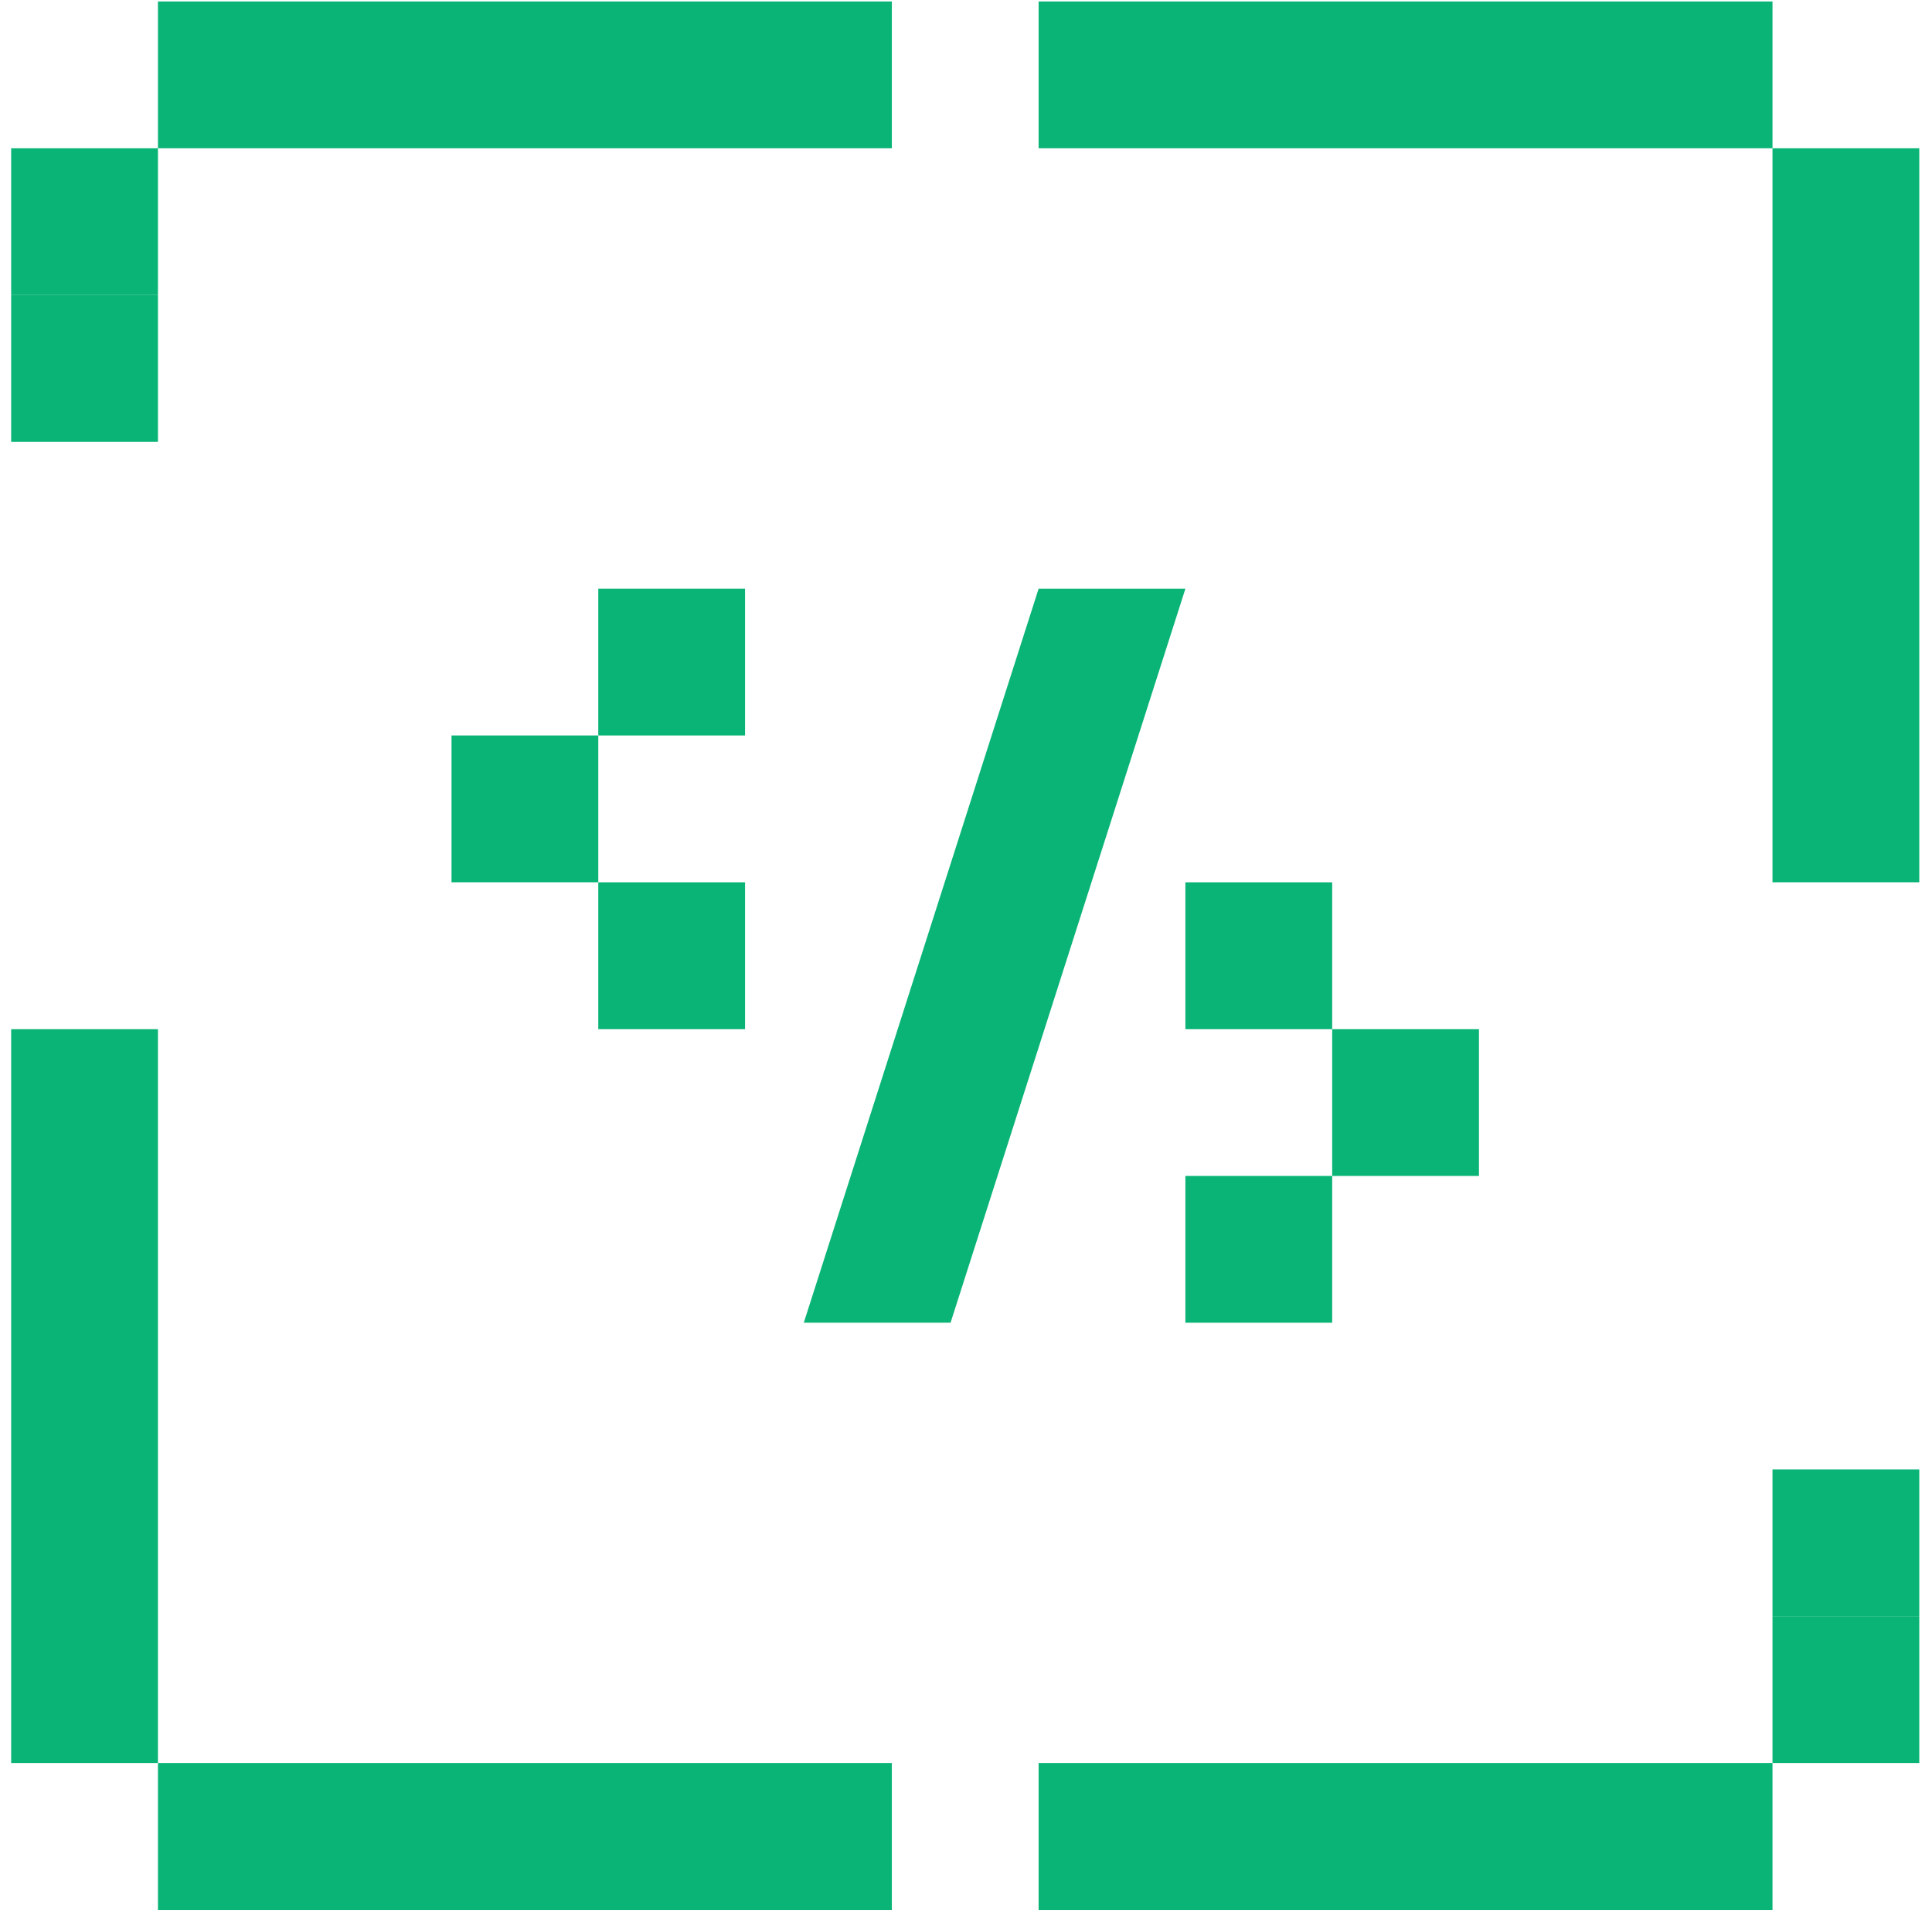
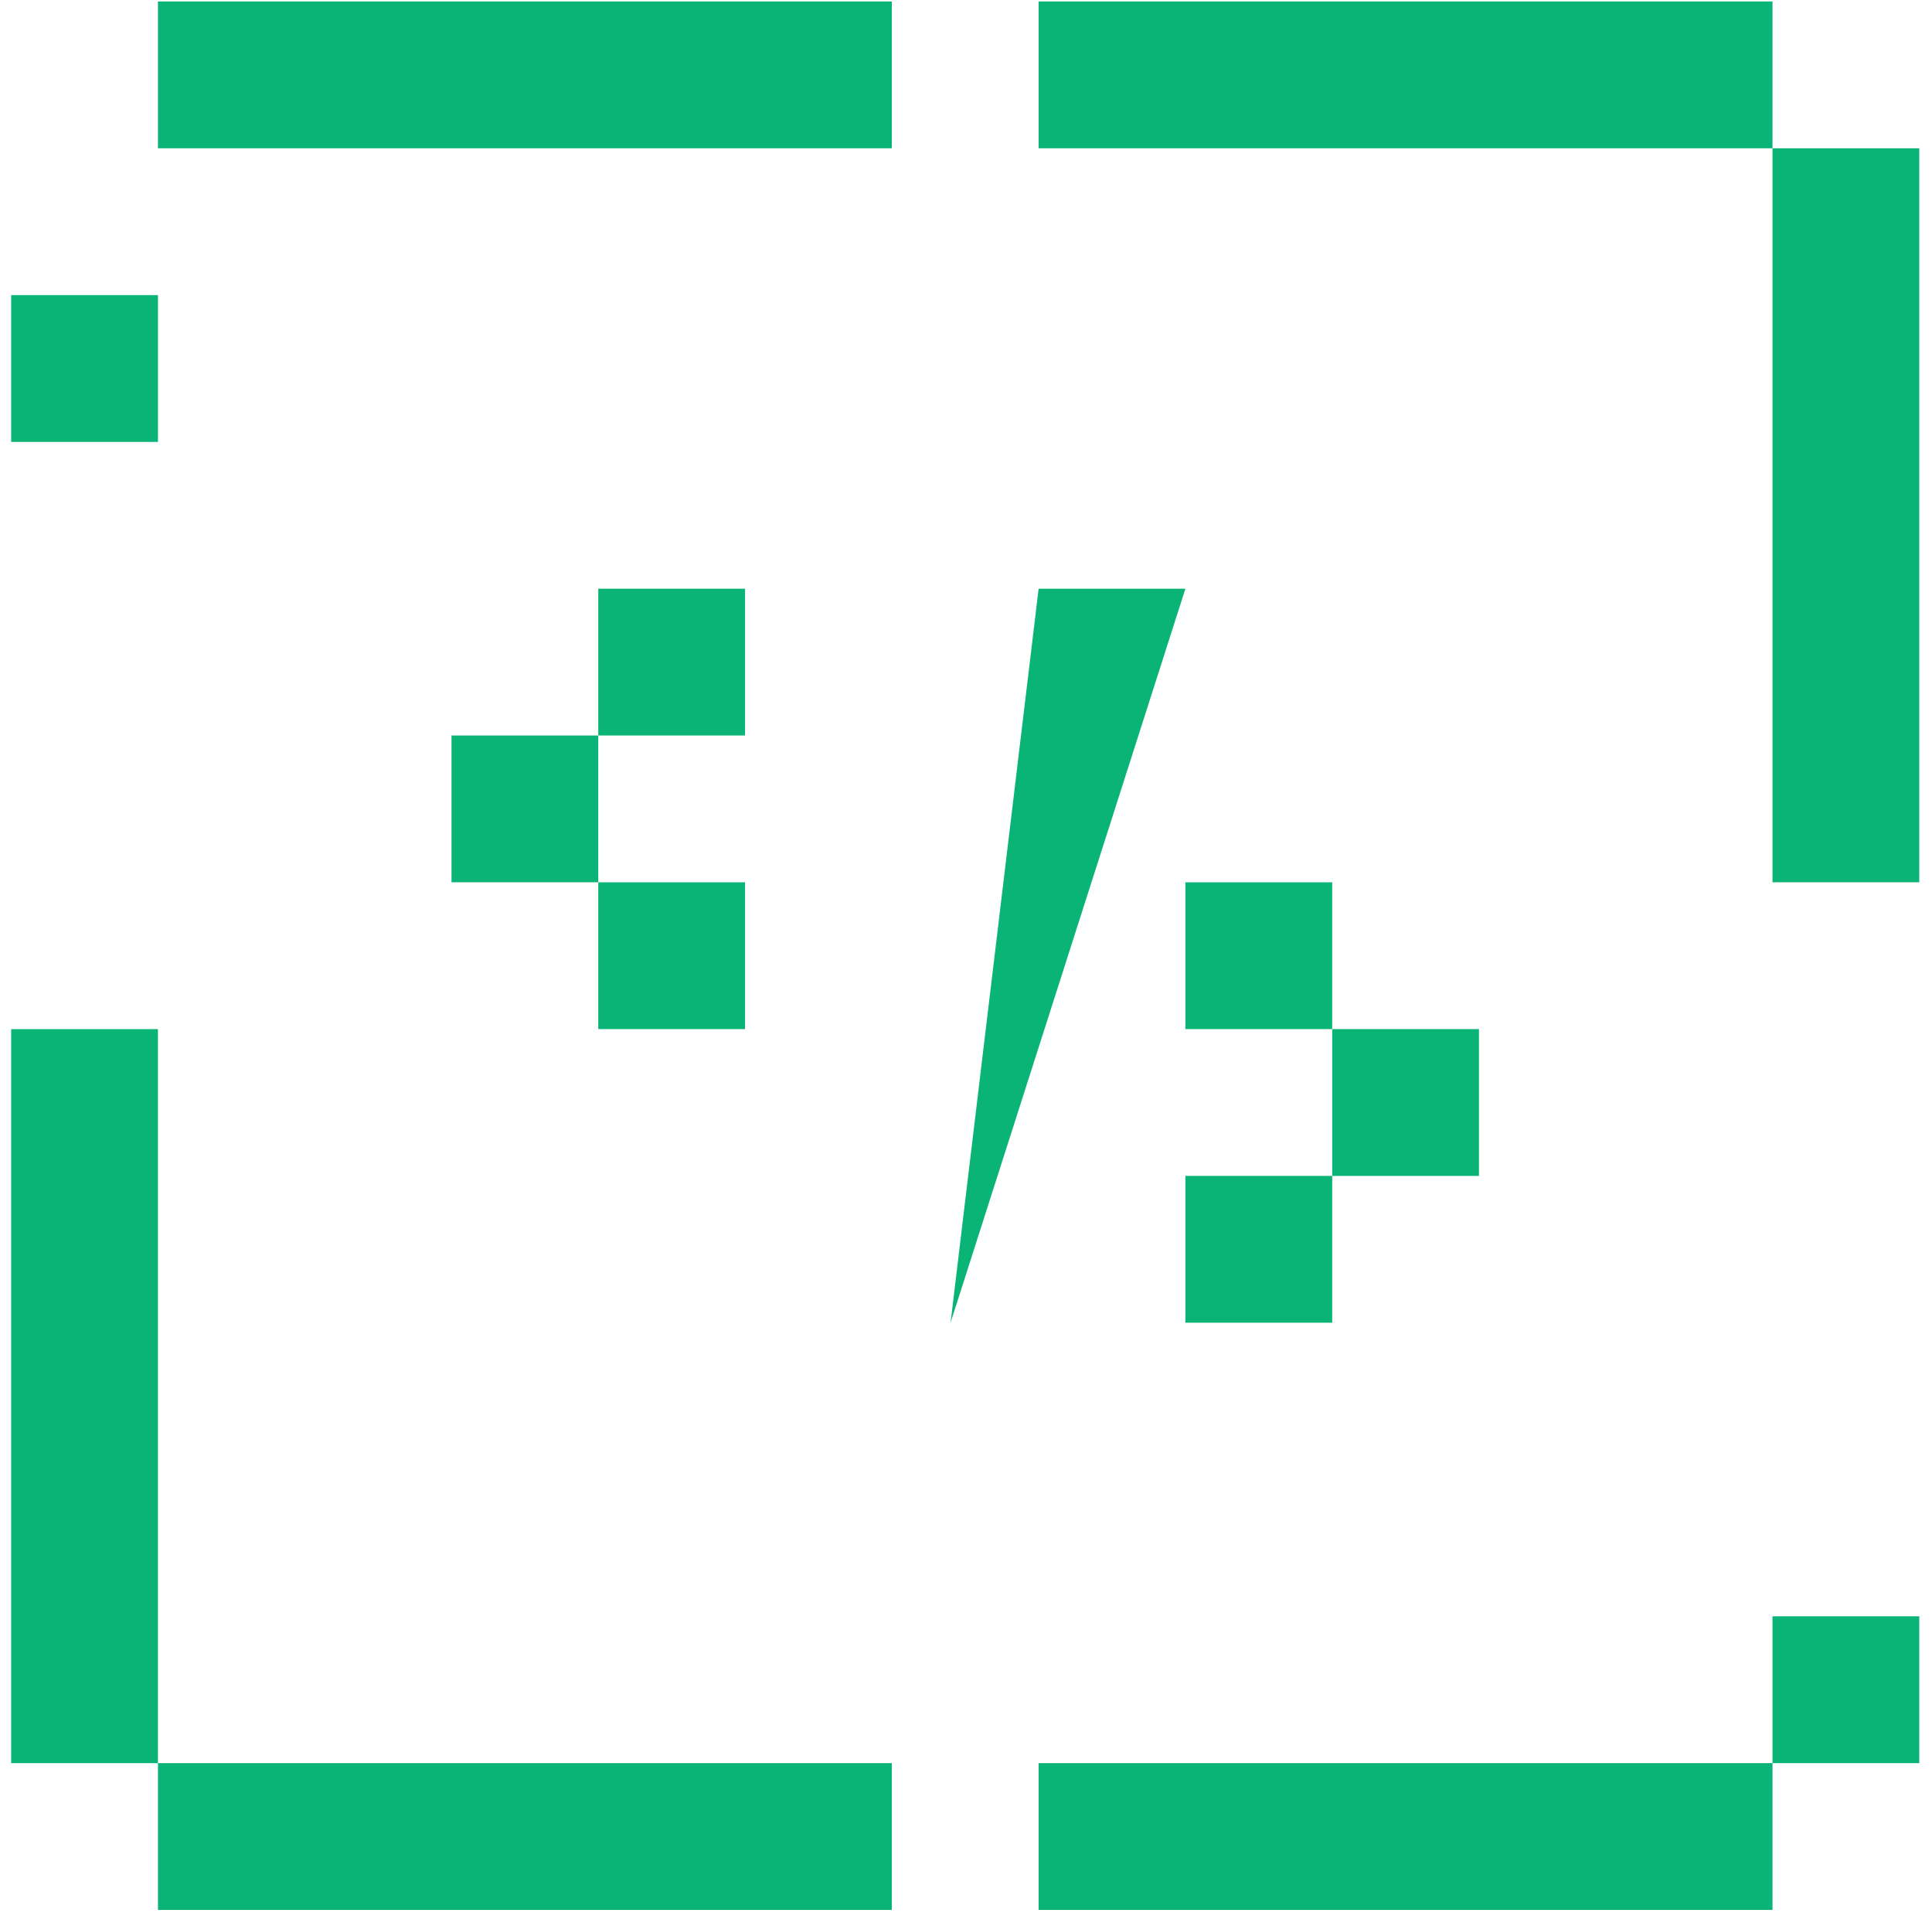
<svg xmlns="http://www.w3.org/2000/svg" width="99" height="98" viewBox="0 0 99 98" fill="none">
-   <path d="M53.221 30.161H60.743L48.709 67.767H41.188L53.221 30.161Z" fill="#0AB476" />
+   <path d="M53.221 30.161H60.743L48.709 67.767L53.221 30.161Z" fill="#0AB476" />
  <path d="M30.657 45.203H23.136V37.682H30.657V45.203Z" fill="#0AB476" />
  <path d="M68.264 60.247H75.785V52.725H68.264V60.247Z" fill="#0AB476" />
  <path d="M38.178 52.725H30.657V45.204H38.178V52.725Z" fill="#0AB476" />
  <path d="M60.742 67.768H68.264V60.246H60.742V67.768Z" fill="#0AB476" />
  <path d="M38.178 37.682H30.657V30.161H38.178V37.682Z" fill="#0AB476" />
-   <path d="M8.094 15.118H0.572V7.597H8.094V15.118Z" fill="#0AB476" />
  <path d="M8.094 22.64H0.572V15.119H8.094V22.64Z" fill="#0AB476" />
  <path d="M98.348 90.332H90.827V82.81H98.348V90.332Z" fill="#0AB476" />
-   <path d="M98.348 82.81H90.827V75.288H98.348V82.81Z" fill="#0AB476" />
  <path d="M60.742 52.725H68.264V45.204H60.742V52.725Z" fill="#0AB476" />
  <rect x="0.572" y="90.332" width="37.606" height="7.521" transform="rotate(-90 0.572 90.332)" fill="#0AB476" />
  <rect x="45.7" y="97.853" width="37.606" height="7.521" transform="rotate(180 45.7 97.853)" fill="#0AB476" />
  <rect x="90.827" y="97.853" width="37.606" height="7.521" transform="rotate(180 90.827 97.853)" fill="#0AB476" />
  <rect x="45.7" y="7.597" width="37.606" height="7.521" transform="rotate(180 45.7 7.597)" fill="#0AB476" />
  <rect x="90.827" y="45.203" width="37.606" height="7.521" transform="rotate(-90 90.827 45.203)" fill="#0AB476" />
  <rect x="90.827" y="7.597" width="37.606" height="7.521" transform="rotate(180 90.827 7.597)" fill="#0AB476" />
</svg>